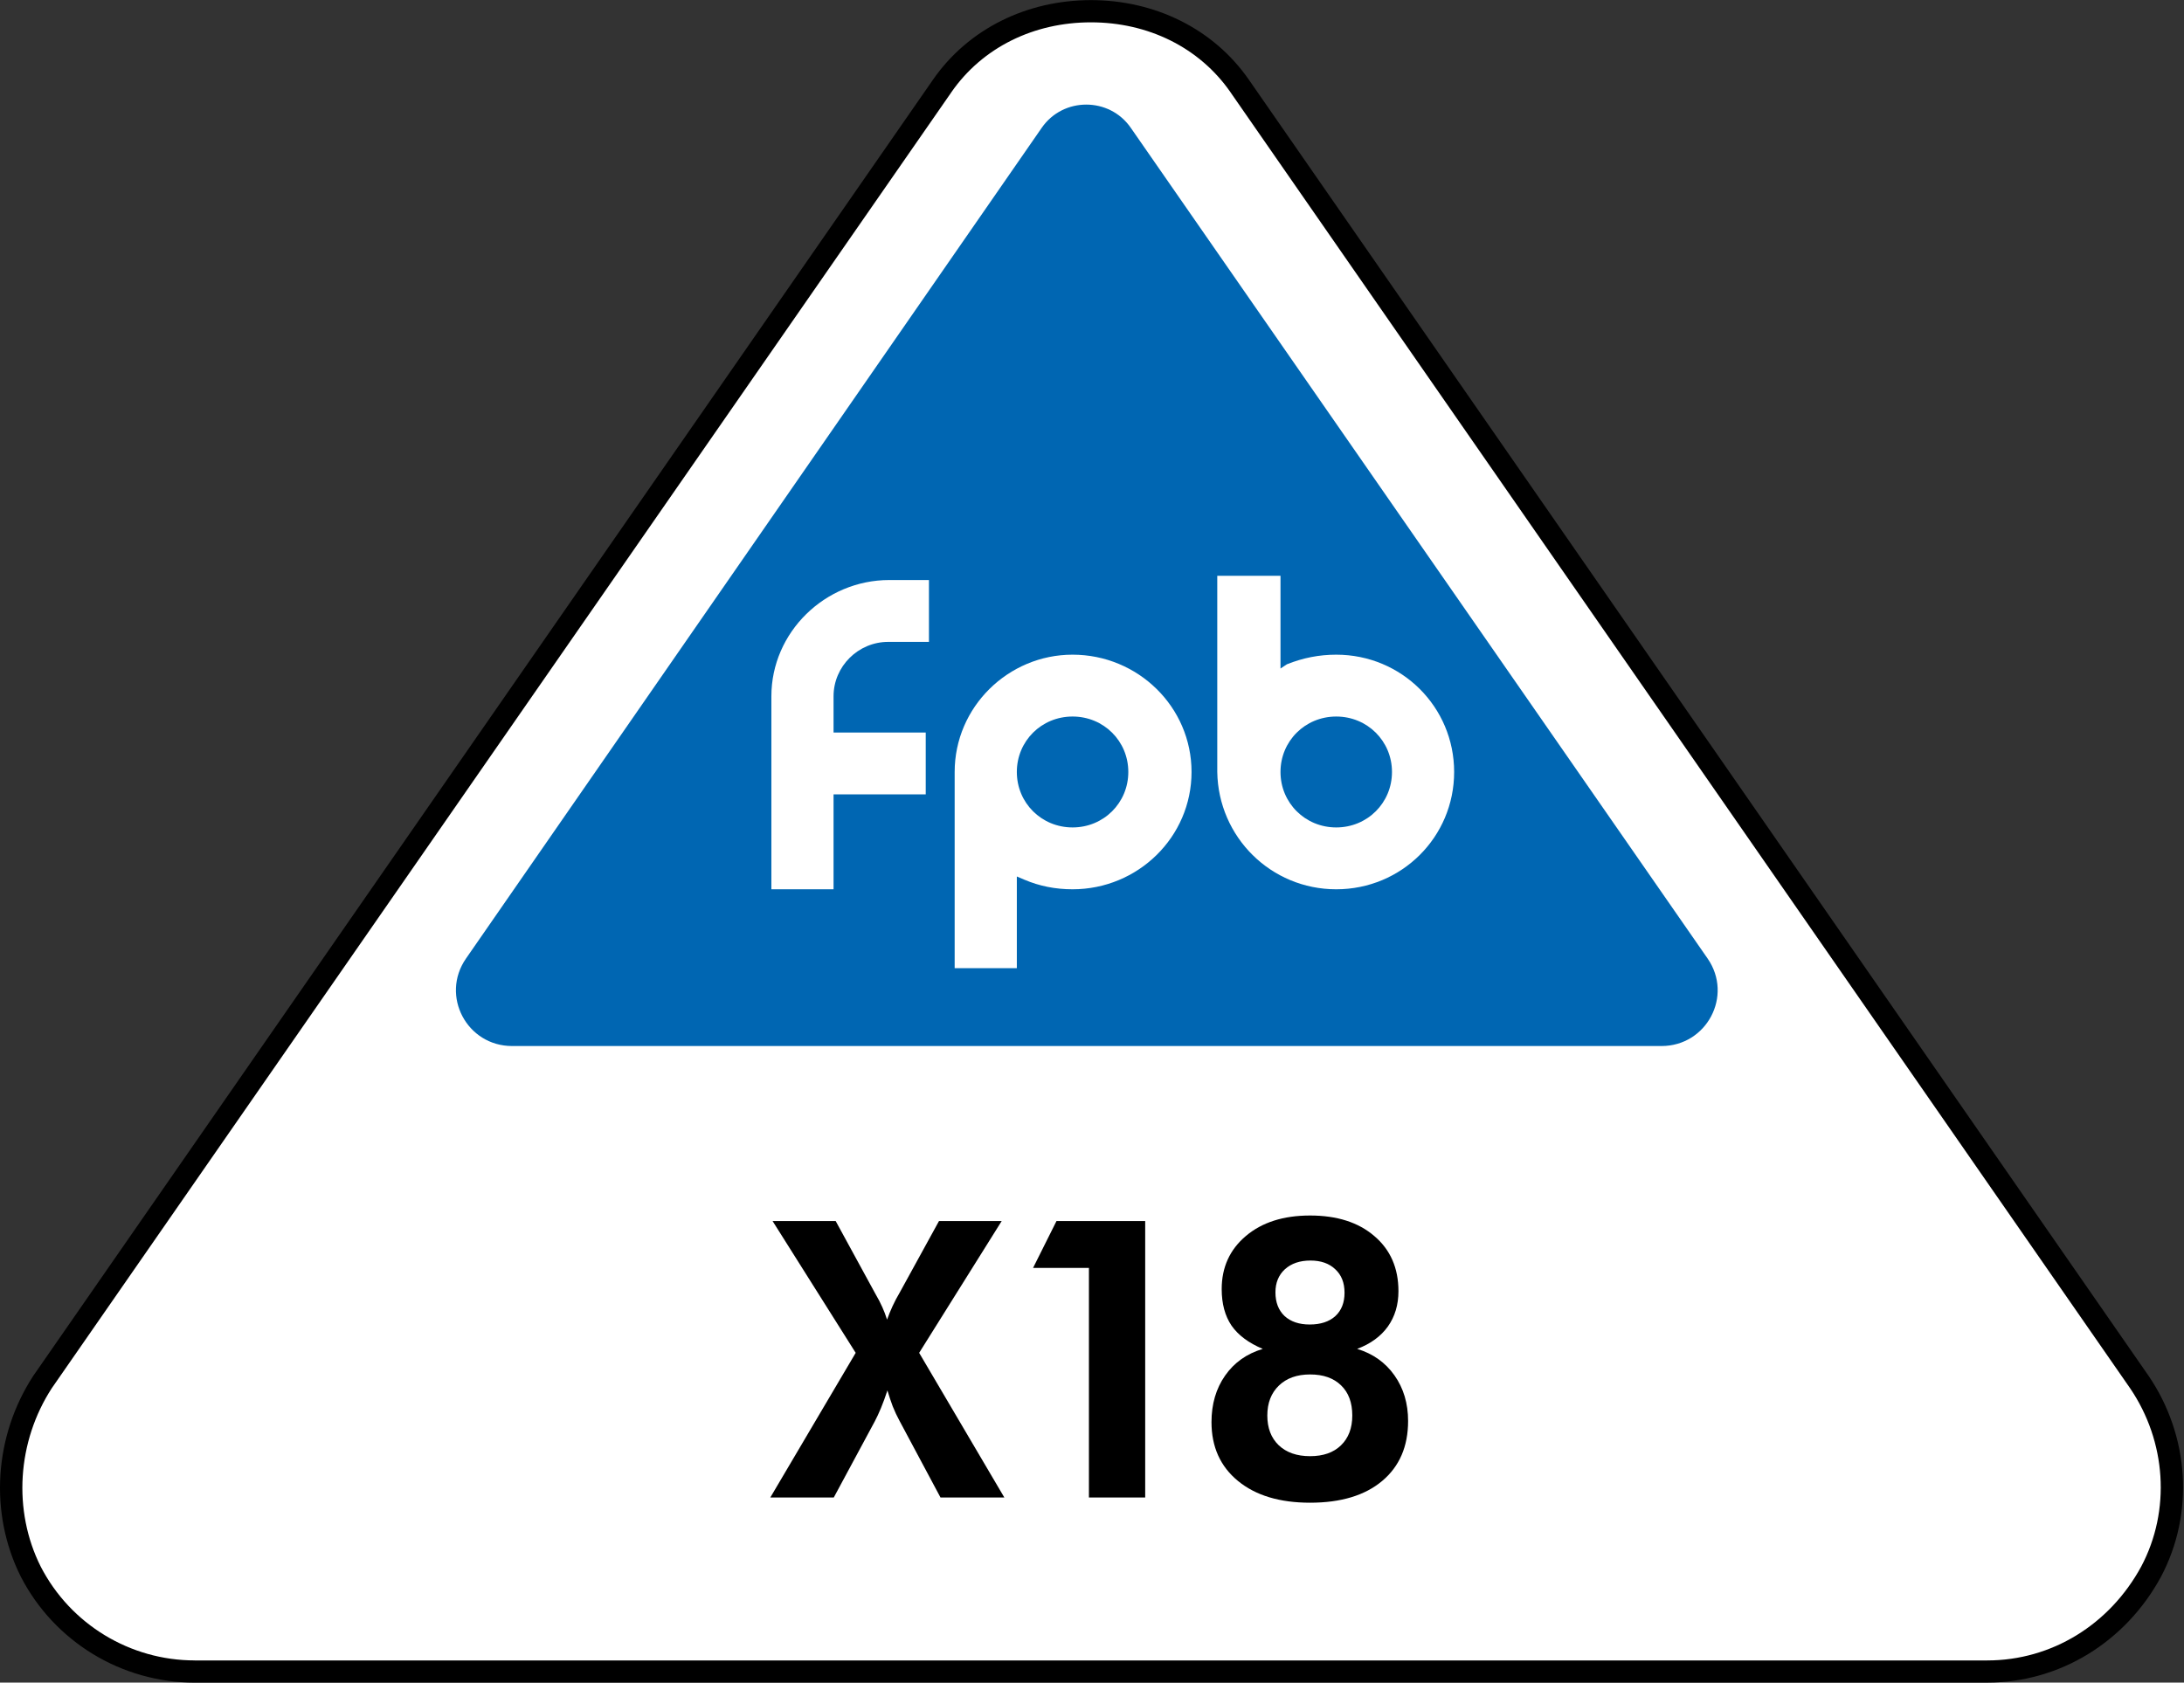
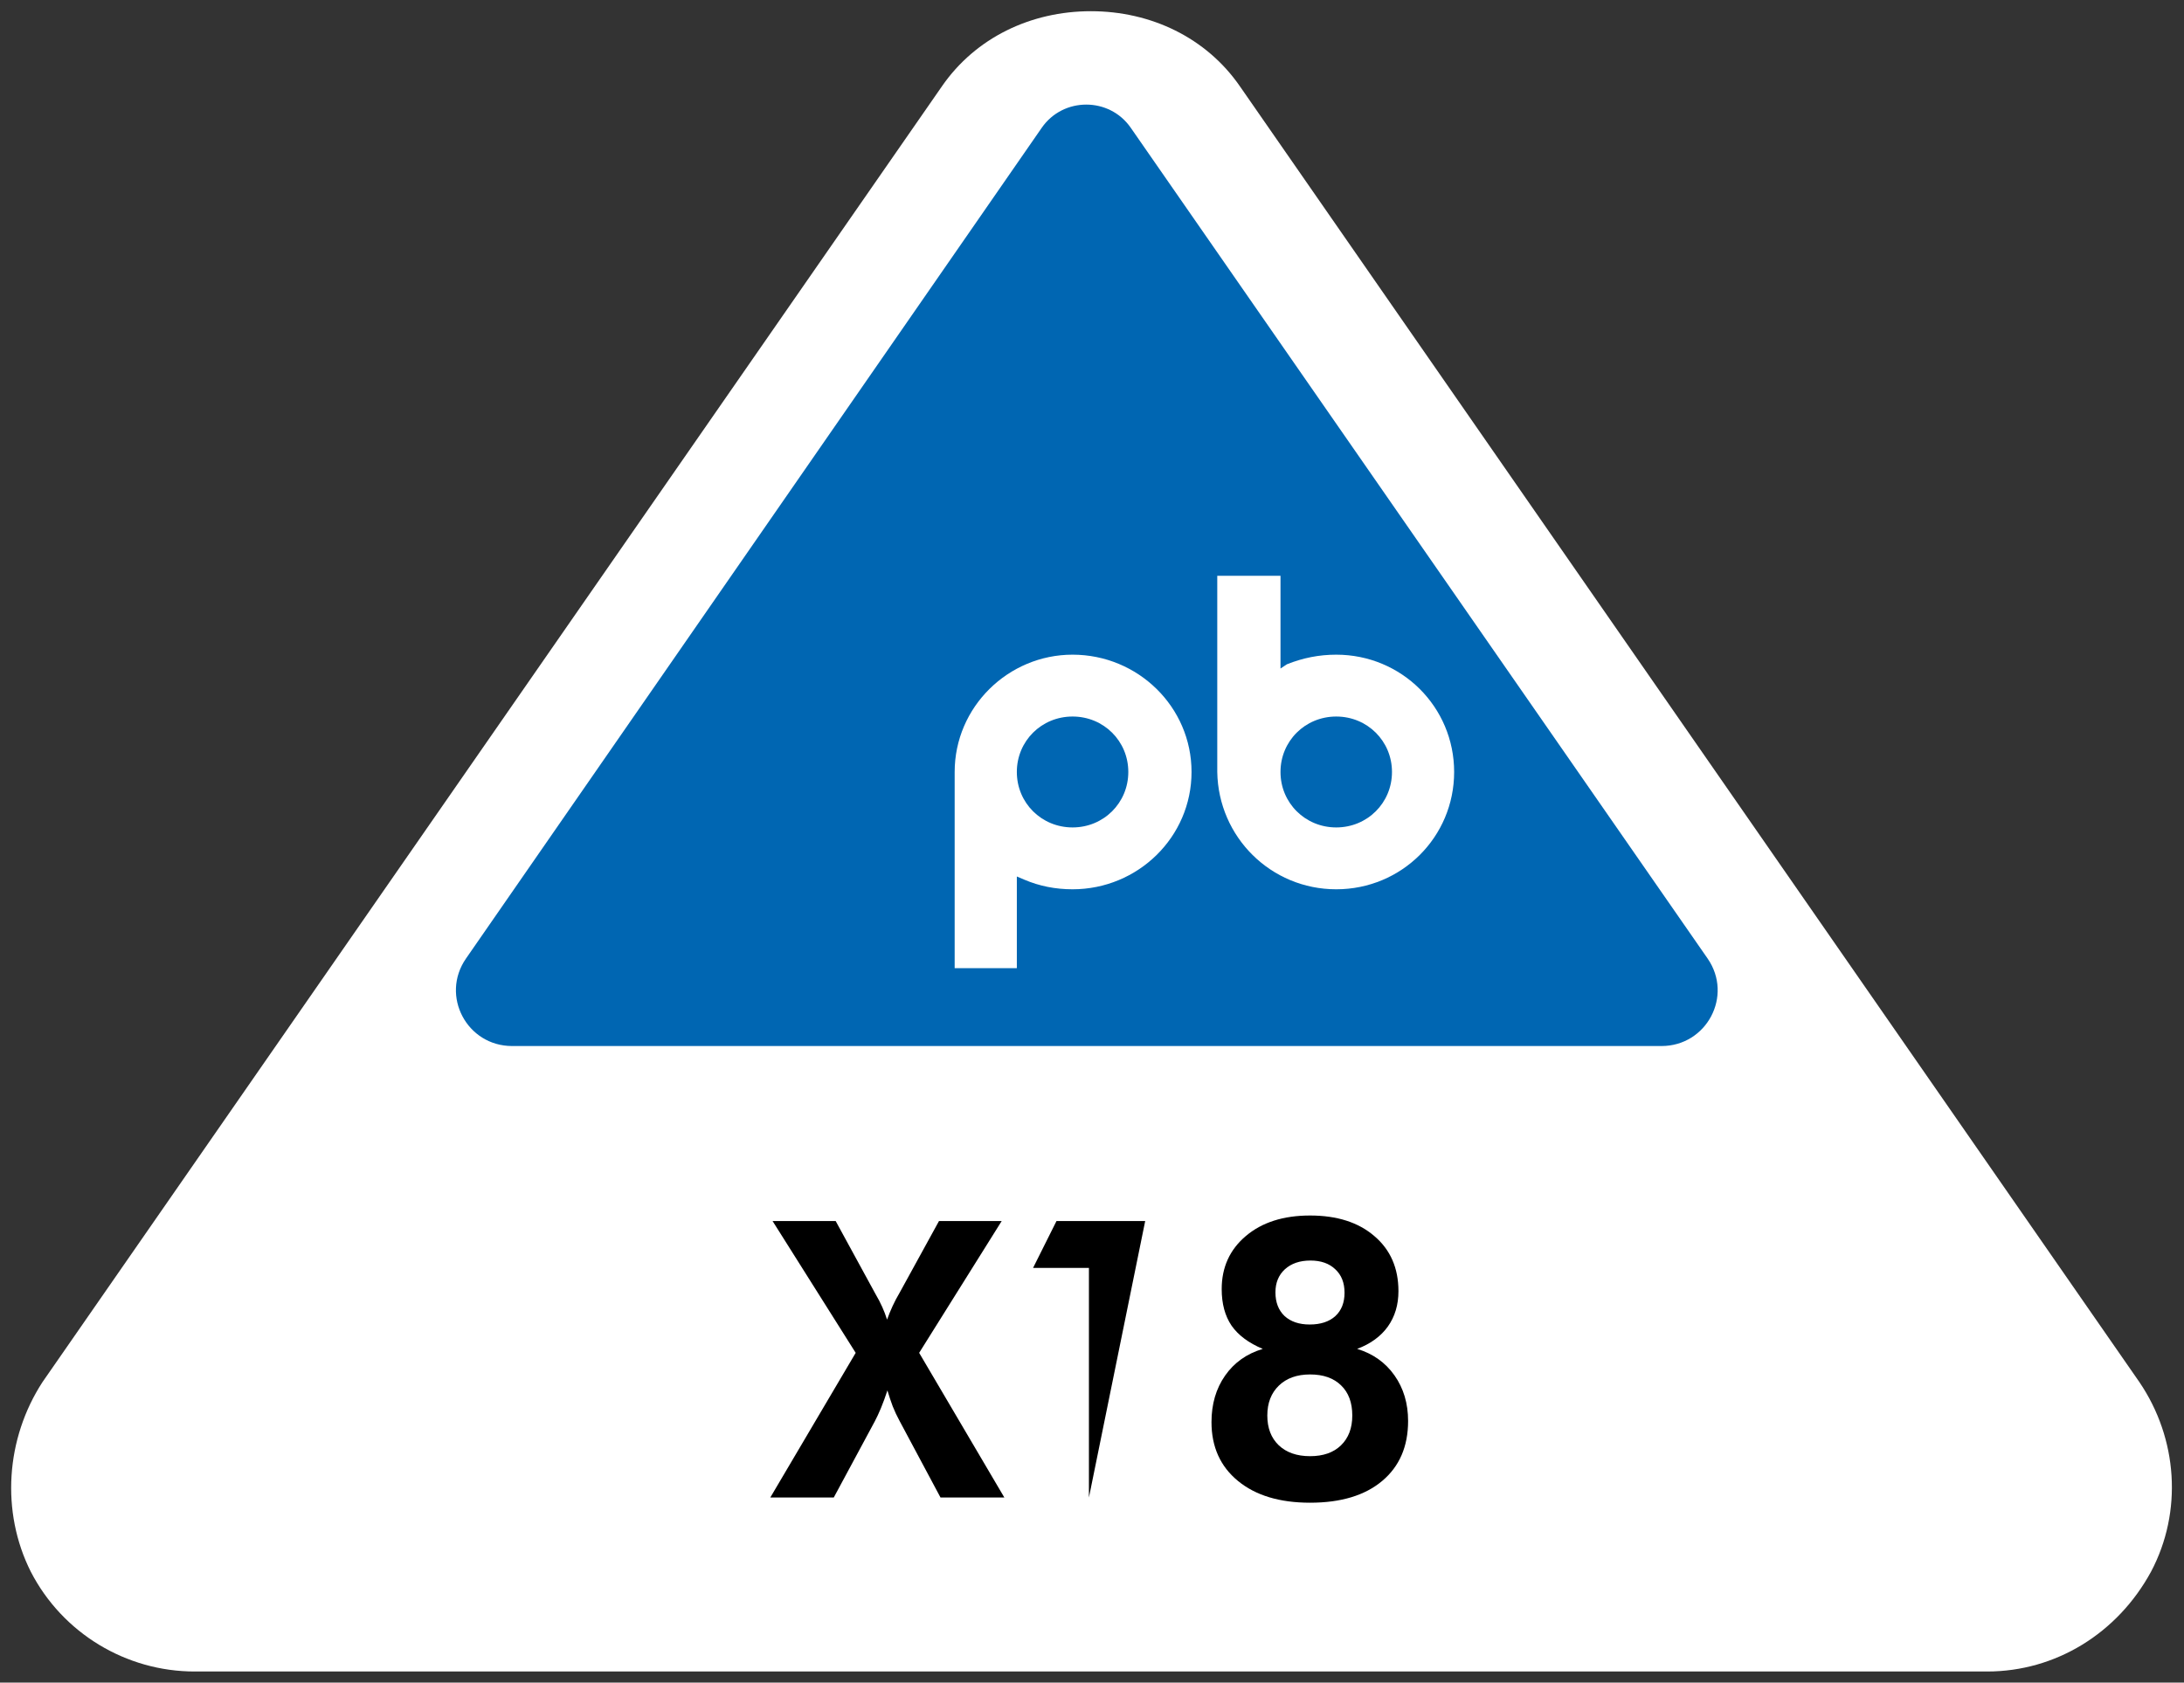
<svg xmlns="http://www.w3.org/2000/svg" xmlns:ns1="http://sodipodi.sourceforge.net/DTD/sodipodi-0.dtd" xmlns:ns2="http://www.inkscape.org/namespaces/inkscape" version="1.1" id="svg1" width="99.753" height="76.872" viewBox="0 0 99.753 76.872" ns1:docname="FPB - X18 - 2024.svg" ns2:version="1.4 (e7c3feb100, 2024-10-09)">
  <rect x="0" y="0" width="99.753" height="76.872" fill="#333333" stroke="none" />
  <defs id="defs1" />
  <ns1:namedview id="namedview1" pagecolor="#ffffff" bordercolor="#000000" borderopacity="0.25" ns2:showpageshadow="2" ns2:pageopacity="0.0" ns2:pagecheckerboard="0" ns2:deskcolor="#d1d1d1" ns2:zoom="5.6114019" ns2:cx="67.808367" ns2:cy="41.879018" ns2:window-width="1280" ns2:window-height="730" ns2:window-x="0" ns2:window-y="0" ns2:window-maximized="1" ns2:current-layer="g157">
    <ns2:page x="0" y="1.2993654e-15" width="99.753" height="76.872" id="page1" margin="0" bleed="0" />
  </ns1:namedview>
  <g id="g157" ns2:label="2" transform="translate(-1375.83,-33.095)" ns2:groupmode="layer">
    <g id="g159">
      <g id="g169" clip-path="none">
        <g id="path165" clip-path="none" transform="matrix(1.018,7.5041096e-7,-1.2054435e-7,-1.013,1376.32,109.44)">
          <path d="m 48.464,74.86 c -2.701,0 -5.176,-1.2 -6.676,-3.376 L 1.425,13.034 C -0.225,10.483 -0.451,7.183 0.9,4.482 2.325,1.706 5.176,-0.019 8.252,-0.019 l 80.426,5.957e-5 c 3.076,2.28e-6 5.85,1.726 7.351,4.502 1.425,2.701 1.201,6.001 -0.524,8.552 L 55.142,71.484 c -1.5,2.176 -3.977,3.376 -6.678,3.376 z" style="baseline-shift:baseline;display:inline;overflow:visible;vector-effect:none;fill:#ffffff;enable-background:accumulate;stop-color:#000000;stop-opacity:1" id="path5" />
-           <path d="m 8.252,-0.52 c -3.263,0 -6.286,1.831 -7.797,4.773 v 0.002 l -0.002,0.002 C -0.98,7.125 -0.74,10.608 1.006,13.307 l 0.004,0.006 40.367,58.455 c 1.597,2.317 4.239,3.592 7.088,3.592 2.849,0 5.491,-1.275 7.088,-3.592 l 40.365,-58.451 0.002,-0.002 c 1.826,-2.7 2.066,-6.197 0.553,-9.066 l -0.002,-0.002 v -0.002 c -1.582,-2.927 -4.53,-4.764 -7.793,-4.764 z m 0,1 H 88.678 c 2.889,0 5.493,1.613 6.912,4.238 1.334,2.532 1.123,5.636 -0.5,8.037 l -40.359,58.443 v 0.002 c -1.403,2.035 -3.713,3.158 -6.266,3.158 -2.553,0 -4.863,-1.123 -6.266,-3.158 v -0.002 L 1.846,12.764 c -1.554,-2.401 -1.765,-5.518 -0.5,-8.053 1.34,-2.61 4.017,-4.23 6.906,-4.23 z" id="path3" style="fill:#000000" />
        </g>
        <g id="g1" transform="matrix(0.641,0,0,0.641,511.609,13.595)">
          <path d="m 1425.641,37.876 c -1.203,-10e-7 -2.408,0.55 -3.172,1.652 l -41.029,59.215 c -1.834,2.66 0.076,6.232 3.285,6.232 h 81.906 c 3.209,0 5.12,-3.572 3.287,-6.232 L 1428.811,39.528 c -0.764,-1.102 -1.966,-1.652 -3.17,-1.652 z" style="baseline-shift:baseline;display:inline;overflow:visible;vector-effect:none;fill:#0066b2;enable-background:accumulate;stop-color:#000000;stop-opacity:1" id="path1" />
          <path d="m 47.49,27.591 v 0 c -2.176,0 -3.901,-1.725 -3.901,-3.901 0,-2.176 1.725,-3.902 3.901,-3.902 2.175,0 3.901,1.726 3.901,3.902 0,2.176 -1.726,3.901 -3.901,3.901 z M 39.237,9.884 v 0 13.806 c 0,4.576 3.751,8.253 8.253,8.253 4.576,0 8.327,-3.677 8.327,-8.253 0,-4.577 -3.751,-8.254 -8.327,-8.254 -1.201,0 -2.326,0.225 -3.376,0.676 l -0.525,0.225 V 9.884 Z" style="fill:#ffffff;fill-opacity:1;fill-rule:nonzero;stroke:none" transform="matrix(1.018,7.5041096e-7,-1.2054435e-7,-1.013,1376.32,109.44)" clip-path="none" id="path167" />
          <path d="m 65.945,27.591 v 0 c -2.175,0 -3.901,-1.725 -3.901,-3.901 0,-2.176 1.726,-3.902 3.901,-3.902 2.176,0 3.902,1.726 3.902,3.902 0,2.176 -1.726,3.901 -3.902,3.901 z m 0,-12.155 v 0 c -4.576,0 -8.252,3.677 -8.327,8.254 v 13.805 h 4.426 v -6.527 l 0.45,0.3 c 1.126,0.45 2.251,0.675 3.451,0.675 4.577,0 8.253,-3.677 8.253,-8.253 0,-4.577 -3.676,-8.254 -8.253,-8.254 z" style="fill:#ffffff;fill-opacity:1;fill-rule:nonzero;stroke:none" transform="matrix(1.018,7.5041096e-7,-1.2054435e-7,-1.013,1376.32,109.44)" clip-path="none" id="path168" />
-           <path d="m 30.76,26.466 v 0 h 6.452 V 22.114 H 30.76 v -6.678 h -4.352 v 13.581 c 0,4.502 3.751,8.178 8.253,8.178 h 2.776 v -4.352 h -2.851 c -2.101,0 -3.826,-1.725 -3.826,-3.826 z" style="fill:#ffffff;fill-opacity:1;fill-rule:nonzero;stroke:none" transform="matrix(1.018,7.5041096e-7,-1.2054435e-7,-1.013,1376.32,109.44)" clip-path="none" id="path169" />
        </g>
      </g>
    </g>
    <path style="font-size:334.81px;font-family:'Futura Hv BT';-inkscape-font-specification:'Futura Hv BT, Normal';fill-rule:evenodd;stroke-width:0.049" d="m 1437.819,94.721 q 1.081,0.328 1.703,1.21 0.622,0.882 0.622,2.083 0,1.746 -1.184,2.74 -1.184,0.994 -3.293,0.994 -2.083,0 -3.293,-0.994 -1.21,-0.994 -1.21,-2.688 0,-1.236 0.622,-2.126 0.622,-0.89 1.72,-1.219 -0.968,-0.406 -1.426,-1.063 -0.45,-0.666 -0.45,-1.668 0,-1.495 1.106,-2.429 1.106,-0.934 2.93,-0.934 1.85,0 2.939,0.942 1.098,0.934 1.098,2.515 0,0.934 -0.484,1.616 -0.484,0.674 -1.4,1.02 z m -2.135,-4.037 q -0.726,0 -1.167,0.398 -0.432,0.398 -0.432,1.055 0,0.683 0.415,1.08 0.424,0.389 1.15,0.389 0.743,0 1.167,-0.38 0.424,-0.389 0.424,-1.072 0,-0.683 -0.424,-1.072 -0.415,-0.398 -1.132,-0.398 z m -0.017,8.938 q 0.899,0 1.409,-0.493 0.519,-0.501 0.519,-1.366 0,-0.882 -0.51,-1.374 -0.51,-0.501 -1.418,-0.501 -0.899,0 -1.426,0.51 -0.527,0.51 -0.527,1.366 0,0.856 0.519,1.357 0.527,0.501 1.435,0.501 z" id="path4" />
-     <path style="font-size:334.81px;font-family:'Futura Hv BT';-inkscape-font-specification:'Futura Hv BT, Normal';fill-rule:evenodd;stroke-width:0.05" d="M 1425.566,101.51 V 91.022 h -2.552 l 1.071,-2.143 h 4.051 v 12.631 z" id="text2" />
+     <path style="font-size:334.81px;font-family:'Futura Hv BT';-inkscape-font-specification:'Futura Hv BT, Normal';fill-rule:evenodd;stroke-width:0.05" d="M 1425.566,101.51 V 91.022 h -2.552 l 1.071,-2.143 h 4.051 z" id="text2" />
    <path style="font-weight:bold;font-size:46.706px;font-family:'Futura Hv BT';-inkscape-font-specification:'Futura Hv BT Bold';fill-rule:evenodd;stroke-width:0.049" d="m 1415.802,92.184 q 0.207,0.354 0.328,0.63 0.121,0.267 0.216,0.569 0.112,-0.311 0.25,-0.613 0.138,-0.302 0.336,-0.638 l 1.786,-3.253 h 2.864 l -3.77,6.022 3.891,6.609 h -2.916 l -1.872,-3.503 q -0.173,-0.319 -0.311,-0.664 -0.129,-0.345 -0.242,-0.725 -0.147,0.449 -0.293,0.802 -0.147,0.354 -0.285,0.613 l -1.872,3.477 h -2.899 l 3.9,-6.609 -3.796,-6.022 h 2.882 z" id="text1" />
  </g>
</svg>